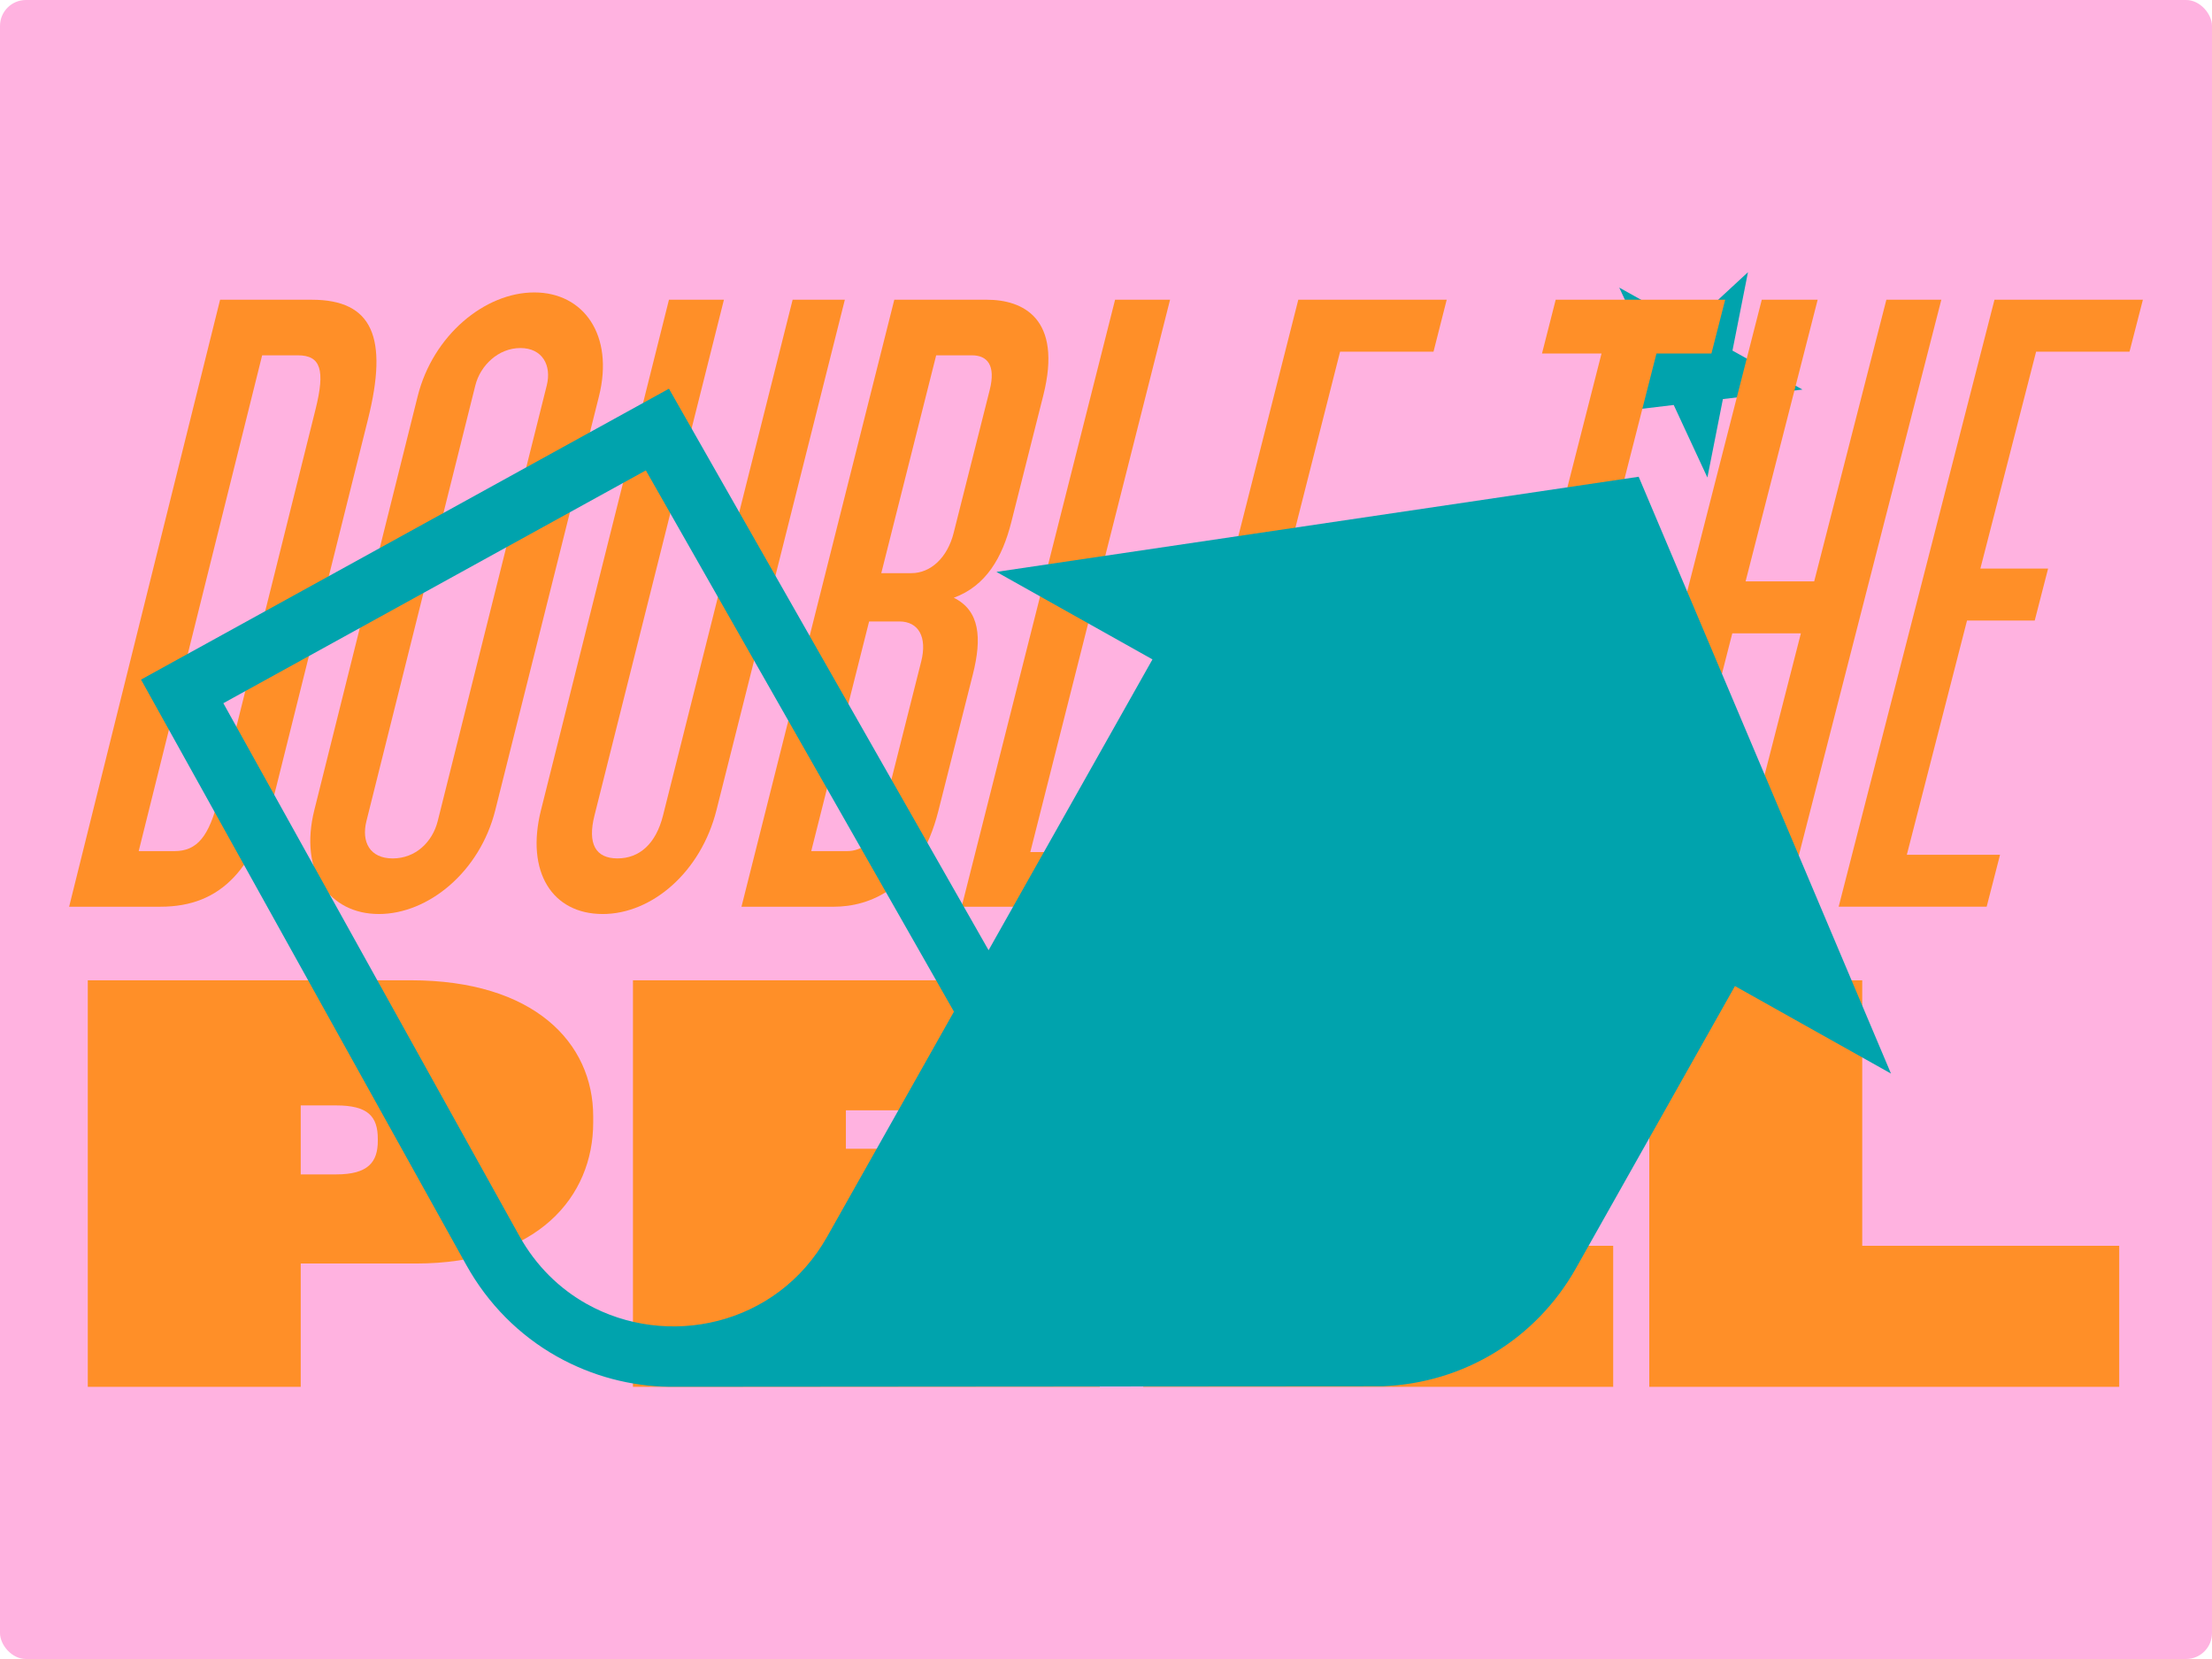
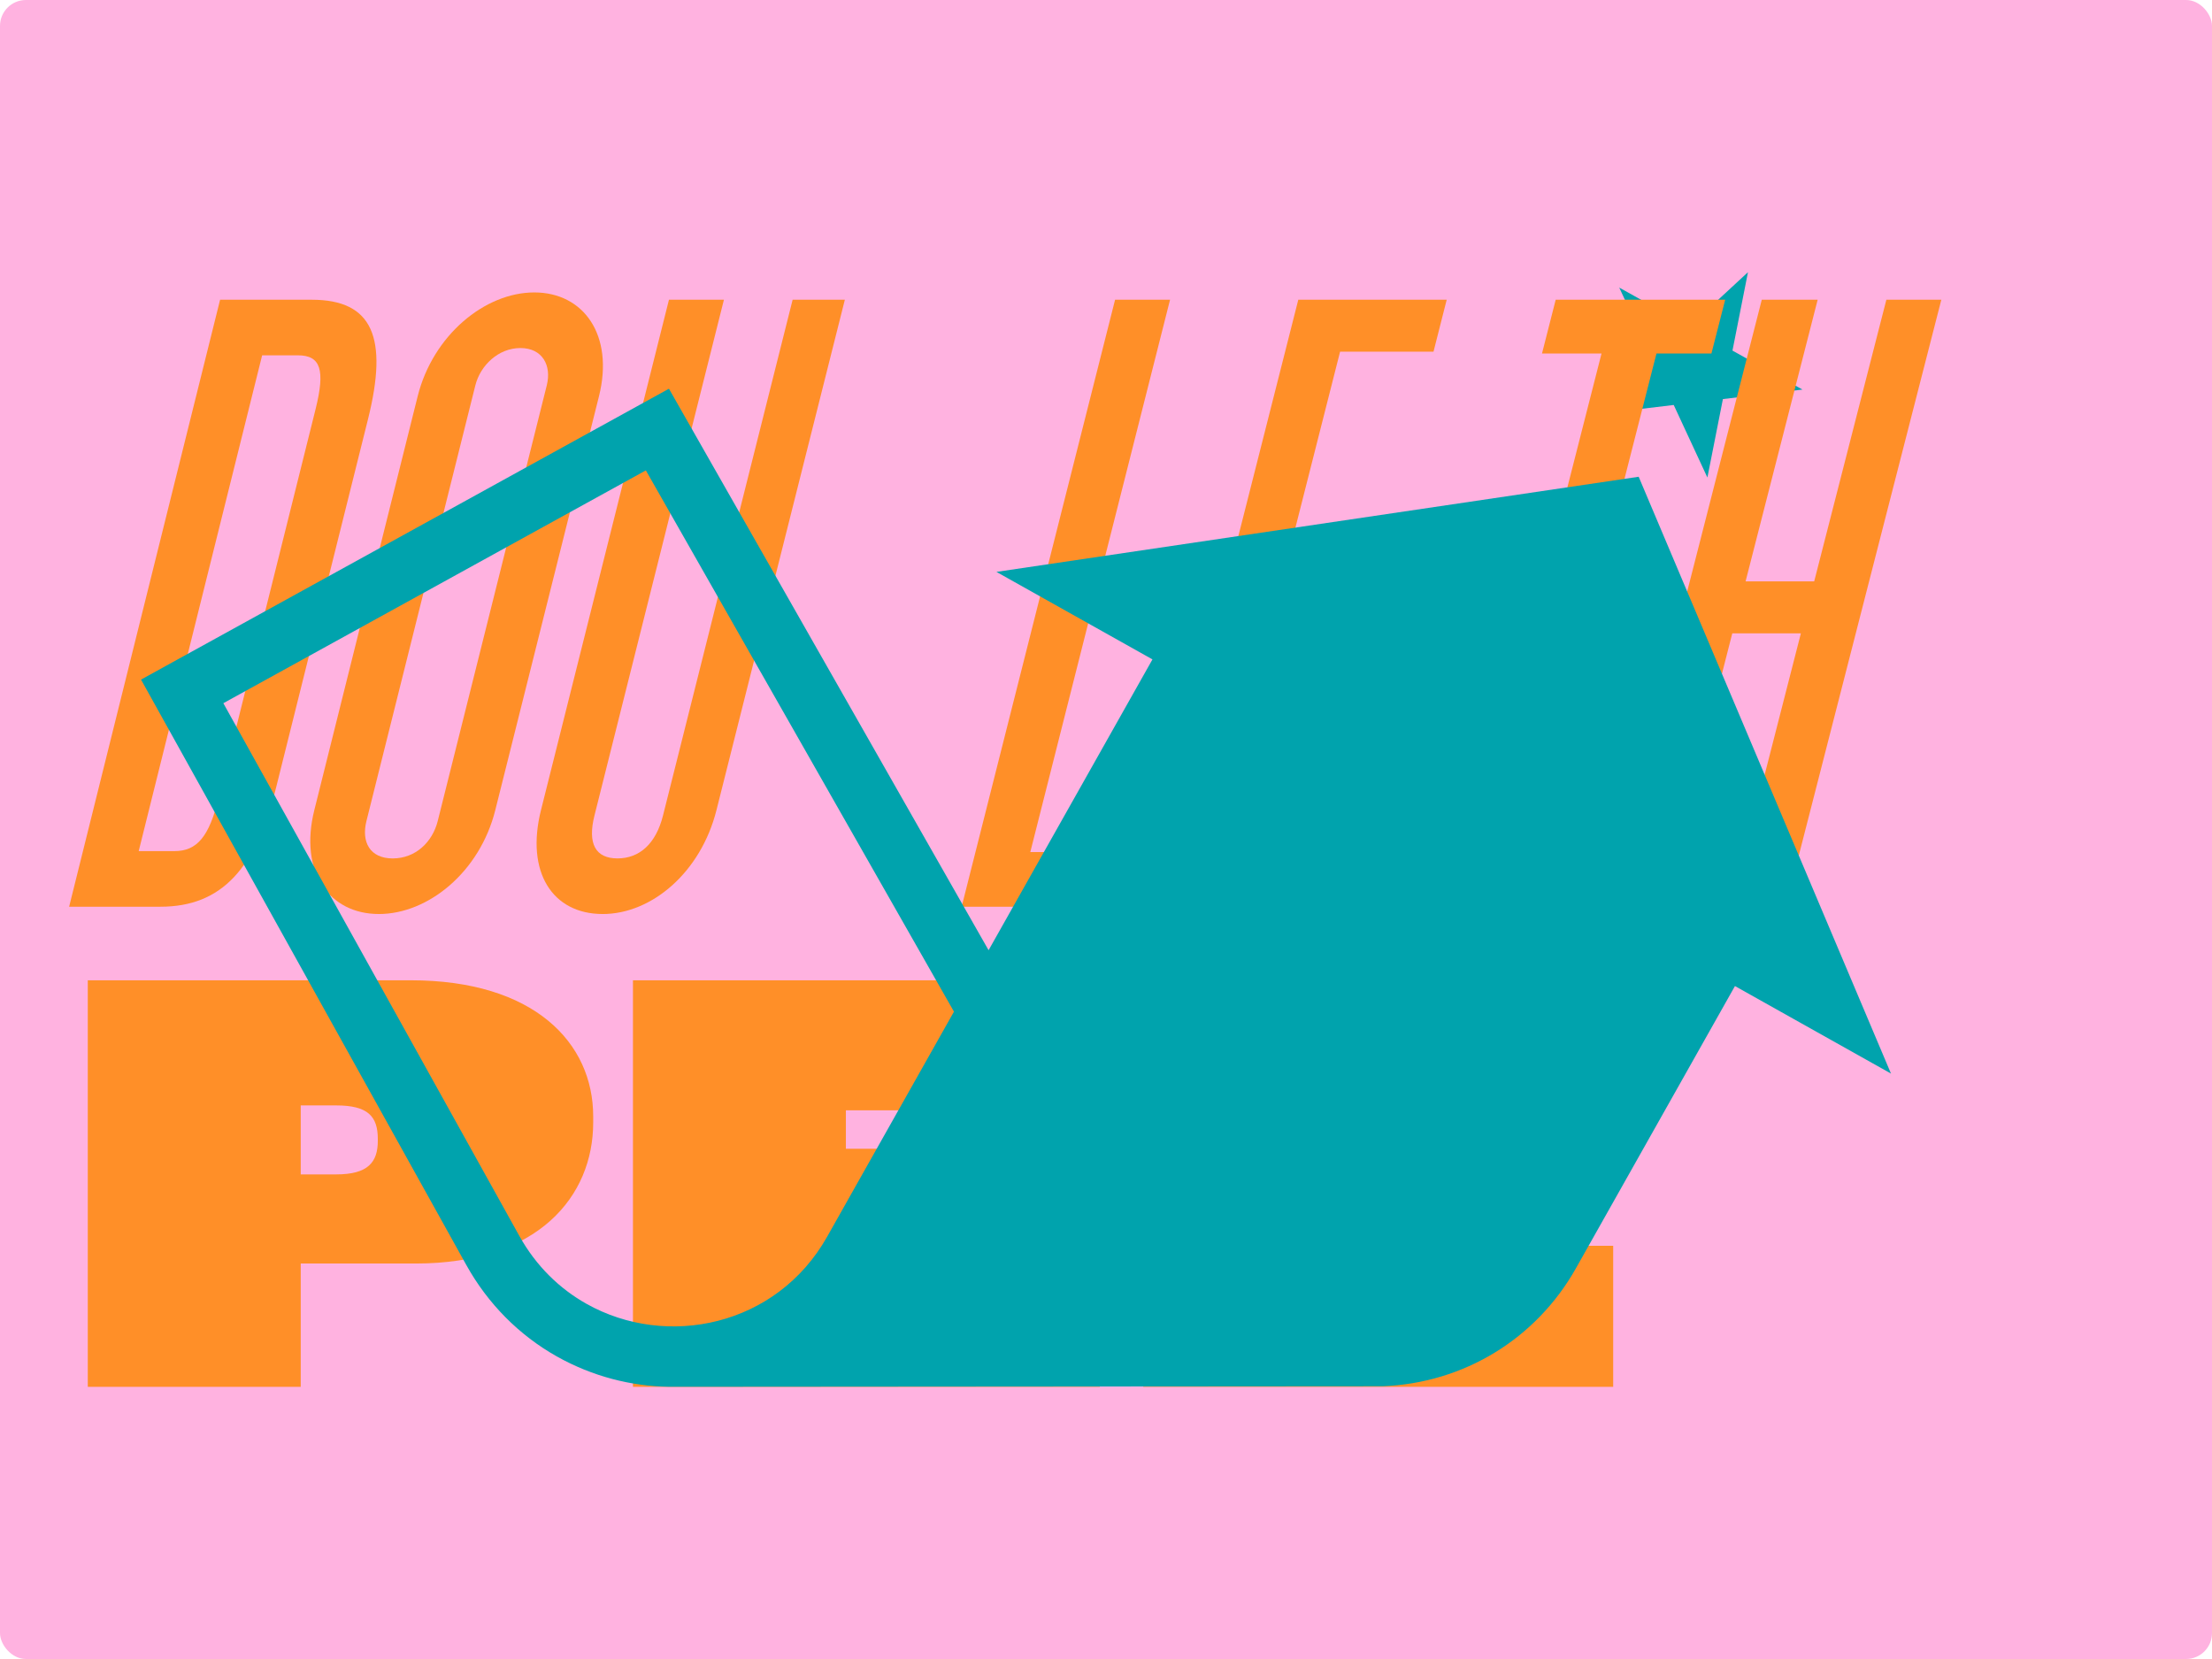
<svg xmlns="http://www.w3.org/2000/svg" width="1024" height="768" viewBox="0 0 1024 768" fill="none">
  <rect width="1024" height="768" rx="12" fill="#FFB2E0" />
  <g clip-path="url(#clip0_269_45)">
    <g style="mix-blend-mode:multiply">
      <path d="M809.19 126L802.013 162.306L834.412 180.337L797.583 184.749L790.405 221.062L774.813 187.476L737.984 191.887L765.184 166.718L749.599 133.139L781.991 151.17L809.19 126Z" fill="#00A3AD" />
    </g>
    <g style="mix-blend-mode:multiply">
      <path d="M192.463 584.922H139.212V642.008H40.637V453.805H190.196C247.128 453.805 274.609 482.625 274.609 516.825V519.648C274.609 553.84 249.113 584.922 192.463 584.922ZM174.9 527.274C174.9 516.818 170.367 511.733 155.641 511.733H139.212V543.665H155.641C170.374 543.665 174.9 538.011 174.9 528.124V527.274Z" fill="#FF8F28" />
      <path d="M293.016 642V453.797H509.137V513.987H391.584V531.789H465.226V560.609H391.584V576.719H509.137V641.993H293.016V642Z" fill="#FF8F28" />
      <path d="M529.248 642V453.797H627.824V576.719H746.791V641.993H529.255L529.248 642Z" fill="#FF8F28" />
-       <path d="M763.502 642V453.797H862.077V576.719H981.045V641.993H763.509L763.502 642Z" fill="#FF8F28" />
    </g>
    <g style="mix-blend-mode:multiply">
      <path d="M74.295 419.752H32L101.887 138.755H144.294C172.708 138.755 179.737 156.476 170.367 194.023L127.835 364.476C118.465 402.024 102.628 419.745 74.288 419.745L74.295 419.752ZM146.094 189.382C150.619 171.24 148.486 164.486 137.886 164.486H121.353L64.207 394.013H80.703C91.28 394.013 96.769 387.266 101.184 369.546L146.094 189.39V189.382Z" fill="#FF8F28" />
      <path d="M175.367 423.122C152.53 423.122 138.345 403.716 145.508 375.022L193.344 183.478C200.403 155.212 224.44 135.378 247.343 135.378C270.246 135.378 284.357 155.205 277.275 183.478L229.284 375.029C222.099 403.716 198.203 423.129 175.367 423.129V423.122ZM253.113 178.416C255.439 169.135 251.083 161.117 240.906 161.117C230.728 161.117 222.366 169.135 220.047 178.416L169.633 380.091C167.211 389.794 171.233 397.391 181.804 397.391C192.374 397.391 200.203 389.794 202.633 380.091L253.113 178.416Z" fill="#FF8F28" />
      <path d="M278.979 423.122C255.72 423.122 243.247 403.716 250.439 375.021L309.682 138.755H335.126L275.187 377.556C271.905 390.636 275.713 397.383 285.86 397.383C296.008 397.383 303.63 390.636 306.919 377.556L366.933 138.755H391.102L331.674 375.029C324.46 403.716 301.816 423.129 278.979 423.129V423.122Z" fill="#FF8F28" />
-       <path d="M385.969 419.752H343.252L413.998 138.755H456.834C473.375 138.755 492.019 147.194 482.967 183.057L468.16 241.702C464.005 258.159 456.464 271.239 441.531 276.722C453.59 282.627 454.627 295.286 450.368 312.164L434.383 375.45C425.324 411.313 402.473 419.752 385.977 419.752H385.969ZM458.168 180.522C461.042 169.127 457.123 164.486 449.916 164.486H433.383L407.969 265.327H421.946C430.843 265.327 438.583 258.152 441.457 246.764L458.168 180.522ZM426.45 306.252C429.324 294.857 425.206 287.689 416.31 287.689H402.332L375.54 394.013H392.036C399.228 394.013 405.473 389.372 408.347 377.977L426.443 306.252H426.45Z" fill="#FF8F28" />
      <path d="M445.176 419.752L516.204 138.755H541.648L476.96 394.434H518.419L512.004 419.752H445.183H445.176Z" fill="#FF8F28" />
      <path d="M529.76 419.752L601.017 138.755H669.72L663.609 162.801H620.365L594.877 263.214H626.224L620.113 287.26H588.773L561.248 395.691H604.395L598.284 419.737H529.767L529.76 419.752Z" fill="#FF8F28" />
      <path d="M766.828 163.651L701.459 419.752H676.082L741.392 163.651H713.837L720.177 138.755H798.635L792.272 163.651H766.835H766.828Z" fill="#FF8F28" />
      <path d="M801.255 419.752L833.684 293.179H801.93L769.538 419.752H743.738L815.581 138.755H841.447L808.085 269.126H839.847L873.254 138.755H898.698L826.633 419.752H801.255Z" fill="#FF8F28" />
-       <path d="M851.166 419.752L923.305 138.755H992.007L985.815 162.801H942.571L916.772 263.214H948.119L941.934 287.26H910.594L882.728 395.691H925.875L919.683 419.737H851.166V419.752Z" fill="#FF8F28" />
    </g>
    <g style="mix-blend-mode:multiply">
      <path d="M758.591 220.7L461.272 264.743L533.508 305.254L457.643 439.881L309.676 179.945L65.289 314.602L215.878 585.623C225.811 603.506 240.322 618.146 257.825 627.967C274.321 637.219 292.21 641.749 309.913 641.992L640.179 641.741C677.719 640.226 711.119 619.823 729.533 587.145L803.161 456.479L875.396 496.99L758.584 220.685L758.591 220.7ZM382.911 572.506C359.482 614.081 308.639 624.412 271.558 603.61C259.092 596.619 248.174 586.103 240.381 572.078L103.392 325.532L298.987 217.759L441.614 468.325L382.911 572.506Z" fill="#00A3AD" />
    </g>
  </g>
  <defs>
    <clipPath id="clip0_269_45">
      <rect width="960" height="516" fill="white" transform="translate(32 126)" />
    </clipPath>
  </defs>
</svg>